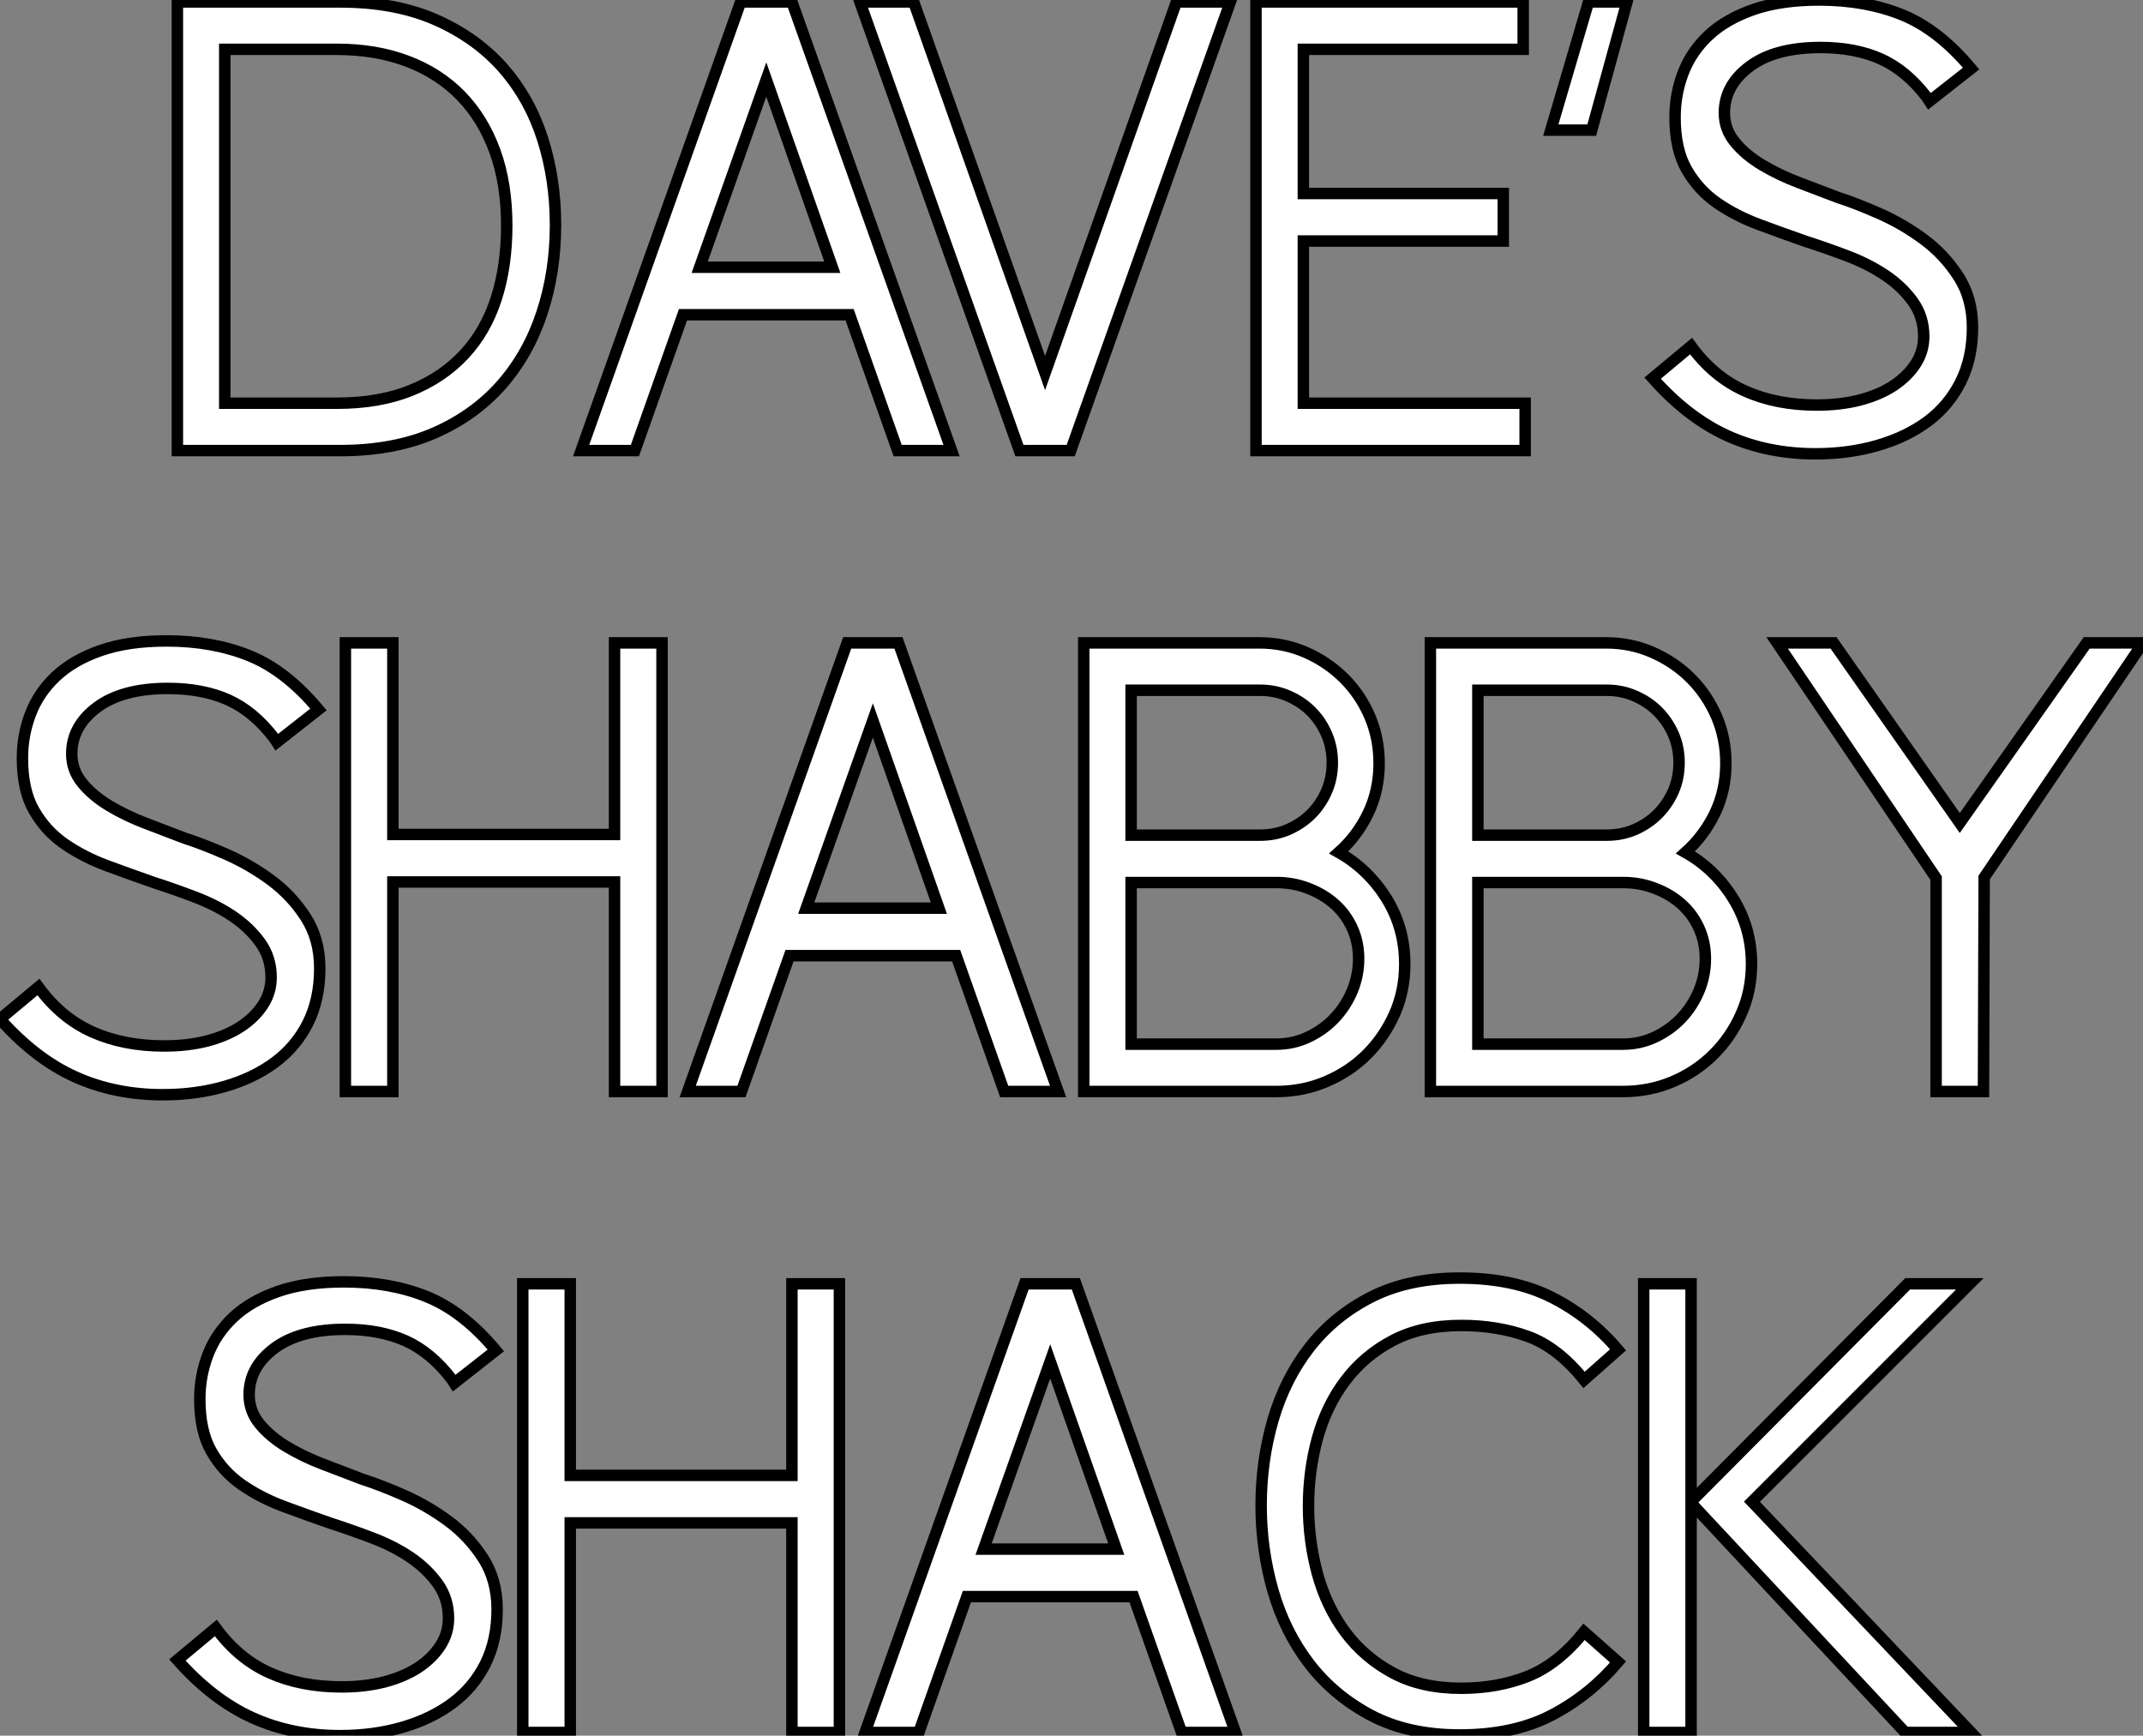
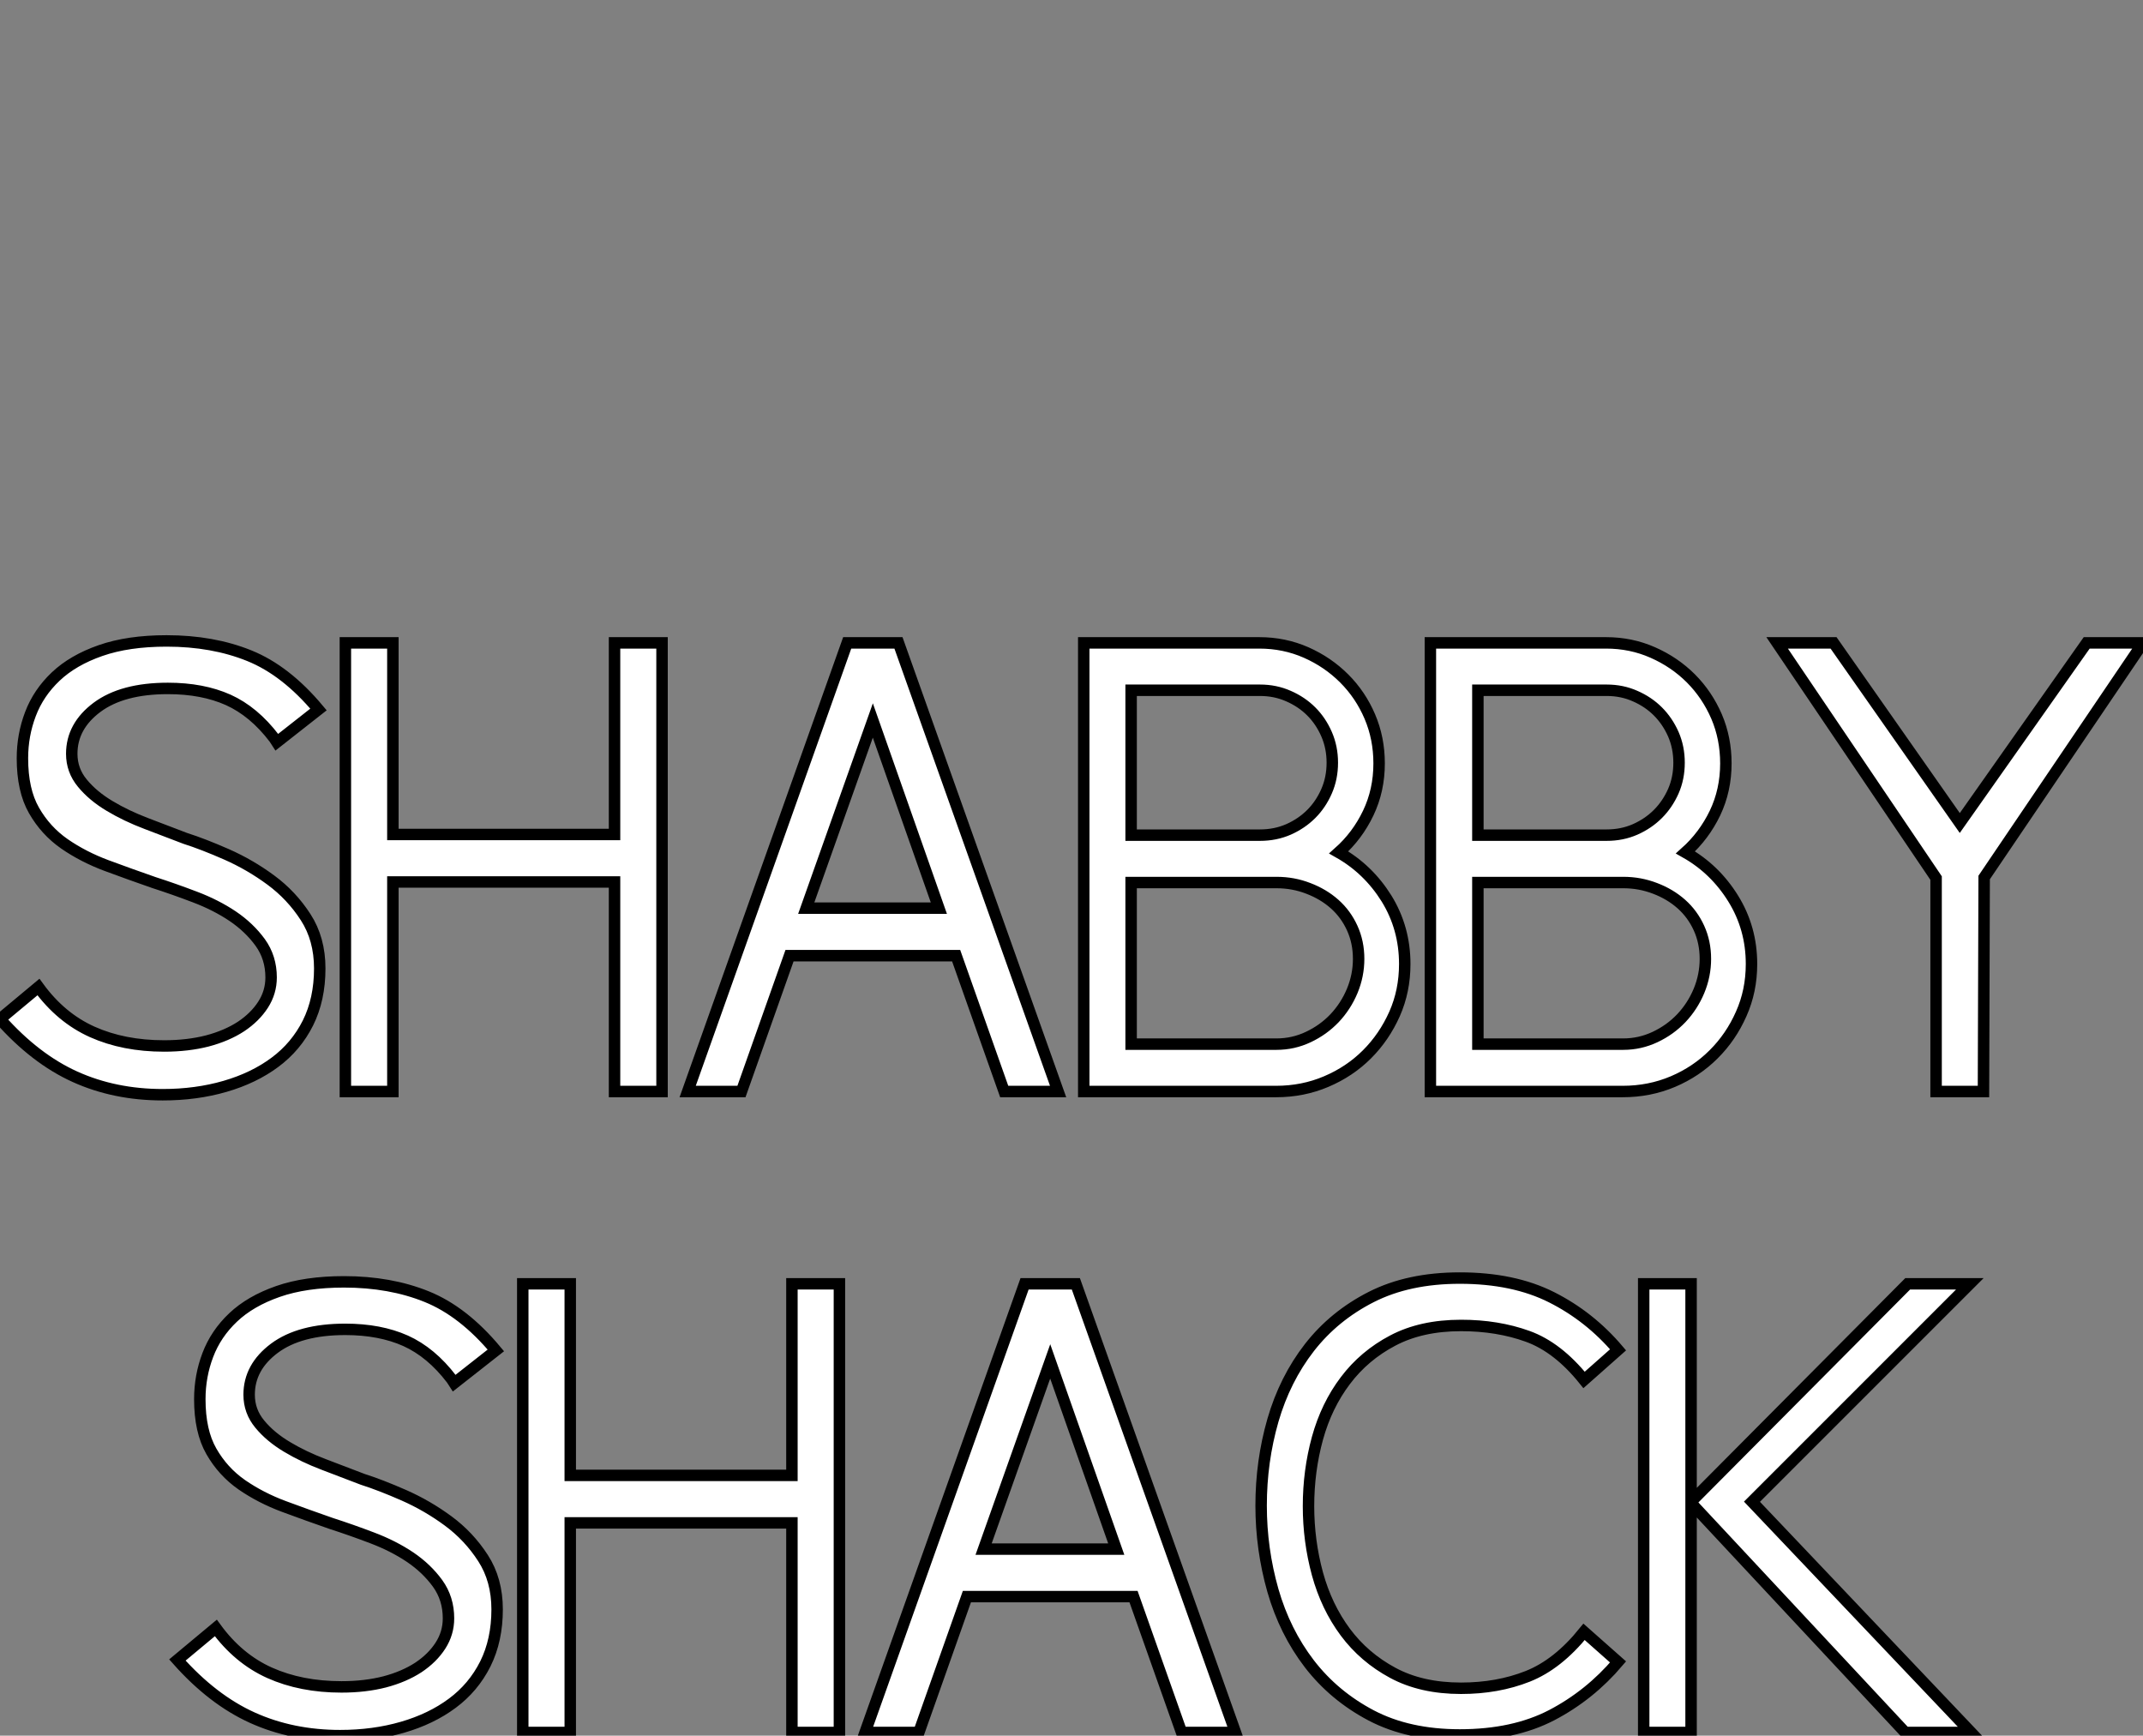
<svg xmlns="http://www.w3.org/2000/svg" viewBox="1.12 -39.37 187.26 151.65">
  <rect x="1.12" y="-39.37" width="187.26" height="151.65" fill="#808080" stroke="none" />
-   <path d="M49.66-19.71L49.66-19.71Q49.66-15.62 48.48-12.04Q47.31-8.46 44.96-5.77Q42.60-3.08 39.08-1.54Q35.55 0 30.84 0L30.84 0L16.62 0L16.62-39.20L30.84-39.20Q35.66-39.20 39.22-37.63Q42.77-36.06 45.10-33.40Q47.42-30.74 48.54-27.22Q49.66-23.69 49.66-19.71ZM45.40-19.66L45.40-19.66Q45.40-23.30 44.37-26.15Q43.33-29.01 41.40-31.00Q39.47-32.98 36.72-34.02Q33.98-35.06 30.56-35.06L30.56-35.06L20.76-35.06L20.76-4.14L30.56-4.14Q34.26-4.14 37.03-5.26Q39.80-6.38 41.68-8.40Q43.56-10.42 44.48-13.27Q45.40-16.13 45.40-19.66ZM79.56 0L75.36-11.87L60.80-11.87L56.60 0L51.90 0L65.84-39.20L70.32-39.20L84.27 0L79.56 0ZM68.08-32.42L62.26-16.02L73.85-16.02L68.08-32.42ZM80.96-39.20L92.44-6.78L103.92-39.20L108.63-39.20L94.68 0L90.20 0L76.26-39.20L80.96-39.20ZM134.39 0L110.87 0L110.87-39.20L134.22-39.20L134.22-35.06L115.01-35.06L115.01-22.46L132.48-22.46L132.48-18.31L115.01-18.31L115.01-4.14L134.39-4.14L134.39 0ZM139.93-39.20L143.29-39.20L140.21-28L136.63-28L139.93-39.20ZM169.72-30.52L169.50-30.86Q167.71-33.21 165.47-34.22Q163.23-35.22 160.20-35.22L160.20-35.22Q156.23-35.22 154.02-33.57Q151.80-31.92 151.80-29.51L151.80-29.51Q151.80-28.06 152.73-26.94Q153.65-25.82 155.11-24.95Q156.56-24.08 158.33-23.41Q160.09-22.74 161.72-22.12L161.72-22.12Q163.28-21.62 165.33-20.72Q167.37-19.82 169.19-18.48Q171.01-17.14 172.24-15.23Q173.48-13.33 173.48-10.75L173.48-10.75Q173.48-8.06 172.44-5.99Q171.40-3.92 169.56-2.55Q167.71-1.18 165.19-0.45Q162.67 0.28 159.76 0.28L159.76 0.28Q155.56 0.28 152.08-1.29Q148.61-2.86 145.53-6.33L145.53-6.33L148.89-9.13Q150.85-6.44 153.60-5.21Q156.34-3.98 159.87-3.98L159.87-3.98Q161.94-3.98 163.65-4.42Q165.36-4.87 166.59-5.68Q167.82-6.50 168.52-7.59Q169.22-8.68 169.22-9.97L169.22-9.97Q169.22-11.70 168.27-13.02Q167.32-14.34 165.86-15.32Q164.40-16.30 162.56-17.00Q160.71-17.70 158.97-18.26L158.97-18.26Q156.90-18.98 154.86-19.74Q152.81-20.50 151.16-21.64Q149.51-22.79 148.50-24.56Q147.49-26.32 147.49-29.12L147.49-29.12Q147.49-31.14 148.19-32.98Q148.89-34.83 150.40-36.26Q151.92-37.69 154.32-38.53Q156.73-39.37 160.09-39.37L160.09-39.37Q164.12-39.37 167.32-38.08Q170.51-36.79 173.36-33.38L173.36-33.38L169.72-30.52Z" fill="white" stroke="black" transform="scale(1,1)" />
  <path d="M25.31 25.48L25.09 25.14Q23.30 22.79 21.06 21.78Q18.82 20.78 15.79 20.78L15.79 20.78Q11.82 20.78 9.60 22.43Q7.39 24.08 7.39 26.49L7.39 26.49Q7.39 27.94 8.32 29.06Q9.24 30.18 10.70 31.05Q12.15 31.92 13.92 32.59Q15.68 33.26 17.30 33.88L17.30 33.88Q18.87 34.38 20.92 35.28Q22.96 36.18 24.78 37.52Q26.60 38.86 27.83 40.77Q29.06 42.67 29.06 45.25L29.06 45.25Q29.06 47.94 28.03 50.01Q26.99 52.08 25.14 53.45Q23.30 54.82 20.78 55.55Q18.26 56.28 15.34 56.28L15.34 56.28Q11.14 56.28 7.67 54.71Q4.20 53.14 1.12 49.67L1.12 49.67L4.48 46.87Q6.44 49.56 9.18 50.79Q11.93 52.02 15.46 52.02L15.46 52.02Q17.53 52.02 19.24 51.58Q20.94 51.13 22.18 50.32Q23.41 49.50 24.11 48.41Q24.81 47.32 24.81 46.03L24.81 46.03Q24.81 44.30 23.86 42.98Q22.90 41.66 21.45 40.68Q19.99 39.70 18.14 39.00Q16.30 38.30 14.56 37.74L14.56 37.74Q12.49 37.02 10.44 36.26Q8.40 35.50 6.75 34.36Q5.10 33.21 4.09 31.44Q3.08 29.68 3.08 26.88L3.08 26.88Q3.08 24.86 3.78 23.02Q4.48 21.17 5.99 19.74Q7.50 18.31 9.91 17.47Q12.32 16.63 15.68 16.63L15.68 16.63Q19.71 16.63 22.90 17.92Q26.10 19.21 28.95 22.62L28.95 22.62L25.31 25.48ZM58.97 56L54.82 56L54.82 37.69L35.45 37.69L35.45 56L31.30 56L31.30 16.80L35.45 16.80L35.45 33.54L54.82 33.54L54.82 16.80L58.97 16.80L58.97 56ZM88.87 56L84.67 44.13L70.11 44.13L65.91 56L61.21 56L75.15 16.80L79.63 16.80L93.58 56L88.87 56ZM77.39 23.58L71.57 39.98L83.16 39.98L77.39 23.58ZM112.62 56L95.82 56L95.82 16.80L111.16 16.80Q113.34 16.80 115.25 17.64Q117.15 18.48 118.58 19.91Q120.01 21.34 120.82 23.24Q121.63 25.14 121.63 27.33L121.63 27.33Q121.63 29.68 120.68 31.67Q119.73 33.66 118.10 35.11L118.10 35.11Q120.68 36.57 122.28 39.14Q123.87 41.72 123.87 44.86L123.87 44.86Q123.87 47.21 122.98 49.22Q122.08 51.24 120.57 52.75Q119.06 54.26 117.01 55.13Q114.97 56 112.62 56L112.62 56ZM99.96 37.74L99.96 51.86L112.67 51.86Q114.13 51.86 115.44 51.24Q116.76 50.62 117.74 49.59Q118.72 48.55 119.28 47.21Q119.84 45.86 119.84 44.41L119.84 44.41Q119.84 42.95 119.28 41.72Q118.72 40.49 117.74 39.62Q116.76 38.75 115.44 38.25Q114.13 37.74 112.67 37.74L112.67 37.74L99.96 37.74ZM111.22 20.94L99.96 20.94L99.96 33.60L111.22 33.60Q112.56 33.60 113.71 33.10Q114.86 32.59 115.70 31.75Q116.54 30.91 117.04 29.76Q117.54 28.62 117.54 27.27L117.54 27.27Q117.54 25.93 117.04 24.78Q116.54 23.63 115.70 22.79Q114.86 21.95 113.71 21.45Q112.56 20.94 111.22 20.94L111.22 20.94ZM142.91 56L126.11 56L126.11 16.80L141.46 16.80Q143.64 16.80 145.54 17.64Q147.45 18.48 148.88 19.91Q150.30 21.34 151.12 23.24Q151.93 25.14 151.93 27.33L151.93 27.33Q151.93 29.68 150.98 31.67Q150.02 33.66 148.40 35.11L148.40 35.11Q150.98 36.57 152.57 39.14Q154.17 41.72 154.17 44.86L154.17 44.86Q154.17 47.21 153.27 49.22Q152.38 51.24 150.86 52.75Q149.35 54.26 147.31 55.13Q145.26 56 142.91 56L142.91 56ZM130.26 37.74L130.26 51.86L142.97 51.86Q144.42 51.86 145.74 51.24Q147.06 50.62 148.04 49.59Q149.02 48.55 149.58 47.21Q150.14 45.86 150.14 44.41L150.14 44.41Q150.14 42.95 149.58 41.72Q149.02 40.49 148.04 39.62Q147.06 38.75 145.74 38.25Q144.42 37.74 142.97 37.74L142.97 37.74L130.26 37.74ZM141.51 20.94L130.26 20.94L130.26 33.60L141.51 33.60Q142.86 33.60 144.00 33.10Q145.15 32.59 145.99 31.75Q146.83 30.91 147.34 29.76Q147.84 28.62 147.84 27.27L147.84 27.27Q147.84 25.93 147.34 24.78Q146.83 23.63 145.99 22.79Q145.15 21.95 144.00 21.45Q142.86 20.94 141.51 20.94L141.51 20.94ZM161.34 16.80L172.37 32.54L183.46 16.80L188.38 16.80L174.50 37.30L174.44 56L170.30 56L170.30 37.35L156.41 16.80L161.34 16.80Z" fill="white" stroke="black" transform="scale(1,1)" />
  <path d="M40.81 81.48L40.59 81.14Q38.80 78.79 36.56 77.78Q34.32 76.78 31.29 76.78L31.29 76.78Q27.32 76.78 25.10 78.43Q22.89 80.08 22.89 82.49L22.89 82.49Q22.89 83.94 23.82 85.06Q24.74 86.18 26.20 87.05Q27.65 87.92 29.42 88.59Q31.18 89.26 32.80 89.88L32.80 89.88Q34.37 90.38 36.42 91.28Q38.46 92.18 40.28 93.52Q42.10 94.86 43.33 96.77Q44.56 98.67 44.56 101.25L44.56 101.25Q44.56 103.94 43.53 106.01Q42.49 108.08 40.64 109.45Q38.80 110.82 36.28 111.55Q33.76 112.28 30.84 112.28L30.84 112.28Q26.64 112.28 23.17 110.71Q19.70 109.14 16.62 105.67L16.62 105.67L19.98 102.87Q21.94 105.56 24.68 106.79Q27.43 108.02 30.96 108.02L30.96 108.02Q33.03 108.02 34.74 107.58Q36.44 107.13 37.68 106.32Q38.91 105.50 39.61 104.41Q40.31 103.32 40.31 102.03L40.31 102.03Q40.31 100.30 39.36 98.98Q38.40 97.66 36.95 96.68Q35.49 95.70 33.64 95.00Q31.80 94.30 30.06 93.74L30.06 93.74Q27.99 93.02 25.94 92.26Q23.90 91.50 22.25 90.36Q20.60 89.21 19.59 87.44Q18.58 85.68 18.58 82.88L18.58 82.88Q18.58 80.86 19.28 79.02Q19.98 77.17 21.49 75.74Q23.00 74.31 25.41 73.47Q27.82 72.63 31.18 72.63L31.18 72.63Q35.21 72.63 38.40 73.92Q41.60 75.21 44.45 78.62L44.45 78.62L40.81 81.48ZM74.47 112L70.32 112L70.32 93.69L50.95 93.69L50.95 112L46.80 112L46.80 72.80L50.95 72.80L50.95 89.54L70.32 89.54L70.32 72.80L74.47 72.80L74.47 112ZM104.37 112L100.17 100.13L85.61 100.13L81.41 112L76.71 112L90.65 72.80L95.13 72.80L109.08 112L104.37 112ZM92.89 79.58L87.07 95.98L98.66 95.98L92.89 79.58ZM111.32 92.18L111.32 92.18Q111.32 88.31 112.35 84.73Q113.39 81.14 115.54 78.37Q117.70 75.60 120.95 73.95Q124.20 72.30 128.68 72.30L128.68 72.30Q133.38 72.30 136.71 73.98Q140.04 75.66 142.51 78.57L142.51 78.57L139.54 81.20Q137.24 78.34 134.61 77.39Q131.98 76.44 128.79 76.44L128.79 76.44Q125.32 76.44 122.82 77.76Q120.33 79.07 118.68 81.26Q117.03 83.44 116.24 86.30Q115.46 89.15 115.46 92.23L115.46 92.23Q115.46 95.26 116.24 98.14Q117.03 101.02 118.68 103.24Q120.33 105.45 122.82 106.79Q125.32 108.14 128.79 108.14L128.79 108.14Q131.98 108.14 134.61 107.10Q137.24 106.06 139.54 103.21L139.54 103.21L142.51 105.84Q140.04 108.75 136.71 110.49Q133.38 112.22 128.68 112.22L128.68 112.22Q124.20 112.22 120.95 110.52Q117.70 108.81 115.54 106.01Q113.39 103.21 112.35 99.60Q111.32 95.98 111.32 92.18ZM148.89 112L144.75 112L144.75 72.80L148.89 72.80L148.89 91.84L167.82 72.80L173.25 72.80L154.21 91.84L173.36 112L167.60 112L148.89 91.95L148.89 112Z" fill="white" stroke="black" transform="scale(1,1)" />
</svg>